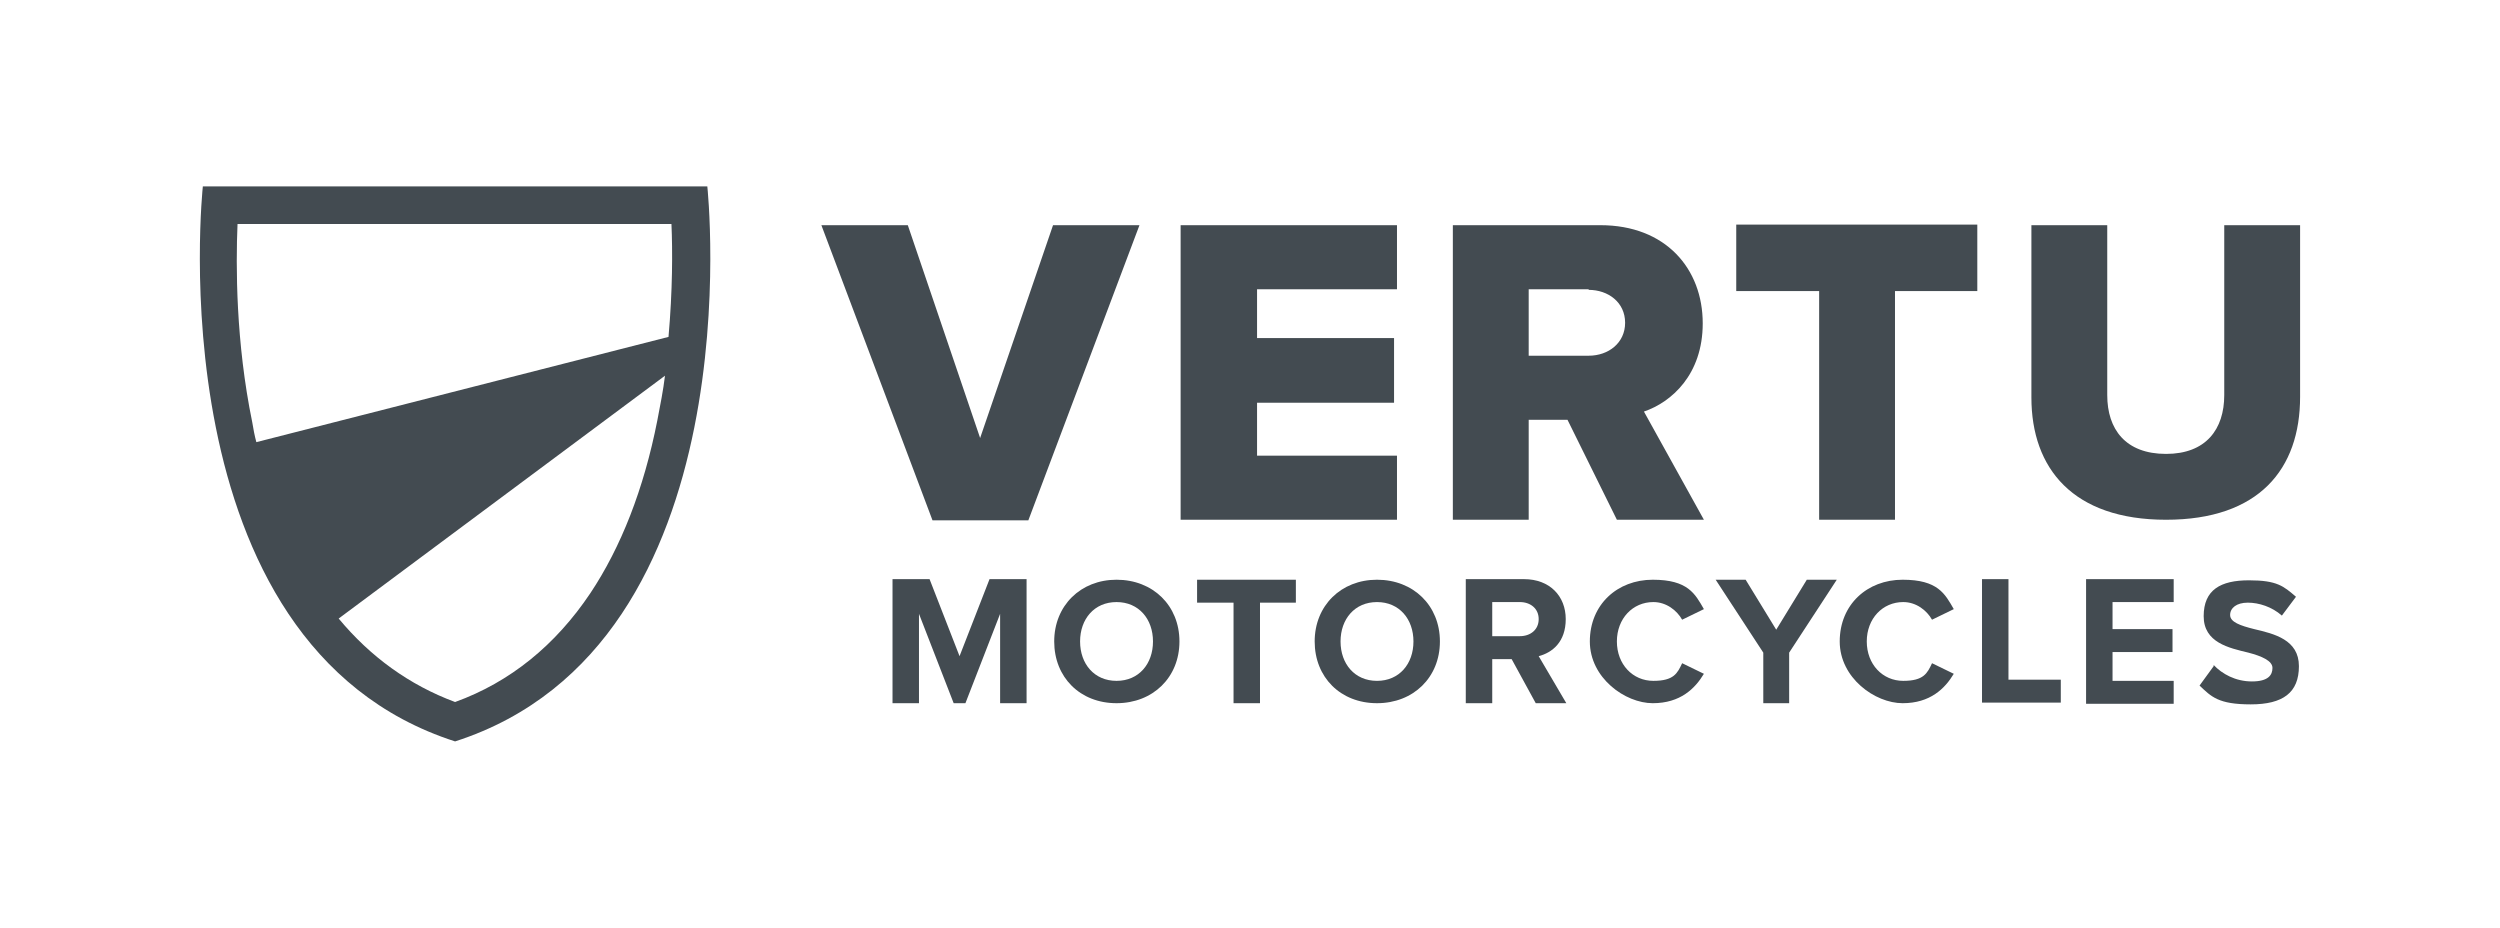
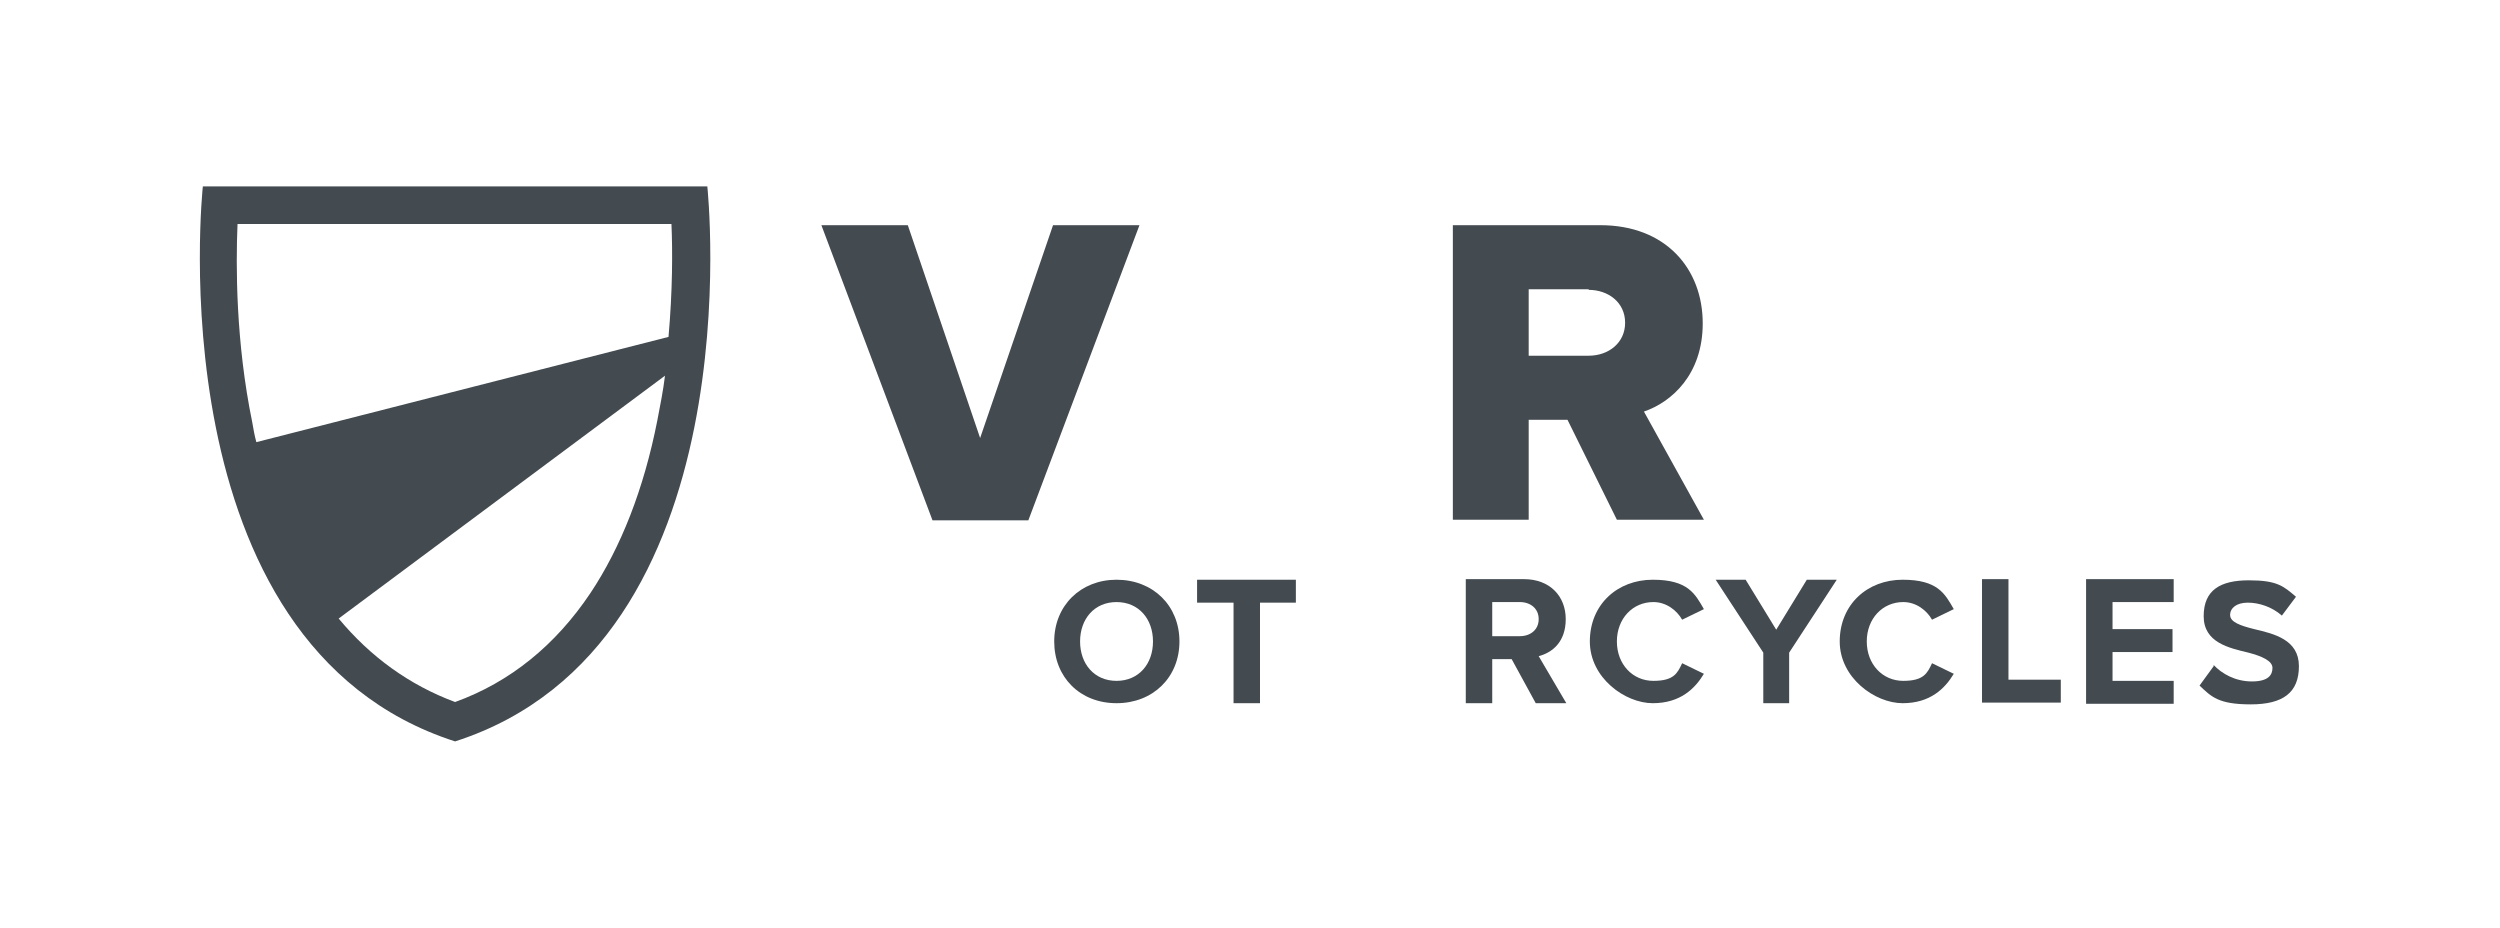
<svg xmlns="http://www.w3.org/2000/svg" id="Layer_1" version="1.1" viewBox="0 0 425.2 157.9">
  <defs>
    <style>
      .st0 {
        fill: #434b51;
      }
    </style>
  </defs>
  <path class="st0" d="M120.2,31.7H34.5s-8.4,77.9,42.9,94.4c51.3-16.5,42.9-94.4,42.9-94.4ZM40.4,38.1h73.8c.2,4.5.2,11.3-.5,19.2l-70.1,17.9c-.3-1.1-.5-2.2-.7-3.4-2.8-13.6-2.8-26.6-2.5-33.7ZM100.4,100.9c-5.9,8.8-13.6,15.1-23,18.5-7.8-2.9-14.4-7.7-19.8-14.2l55.5-41.3c-.3,2.5-.8,5-1.3,7.6-2.3,11.7-6.2,21.6-11.4,29.4Z" />
  <g>
    <path class="st0" d="M158.6,88.5l-18.9-50.2h14.7s12.3,36.2,12.3,36.2l12.4-36.2h14.7s-18.9,50.2-18.9,50.2h-16.2Z" />
-     <path class="st0" d="M200.8,88.4v-50.1s36.8,0,36.8,0v10.9s-23.8,0-23.8,0v8.3s23.3,0,23.3,0v11s-23.3,0-23.3,0v9s23.8,0,23.8,0v10.9s-36.8,0-36.8,0Z" />
    <path class="st0" d="M275,88.4l-8.4-17h-6.6s0,17,0,17h-12.9s0-50.1,0-50.1h25.1c11.1,0,17.4,7.4,17.4,16.7,0,8.7-5.3,13.4-10,15l10.2,18.4h-14.8ZM270.2,49.2h-10.2s0,11.3,0,11.3h10.2c3.4,0,6.2-2.2,6.2-5.6,0-3.5-2.9-5.6-6.2-5.6Z" />
-     <path class="st0" d="M309.4,88.4v-38.9s-14.1,0-14.1,0v-11.3s41,0,41,0v11.3s-14,0-14,0v38.9s-12.9,0-12.9,0Z" />
-     <path class="st0" d="M345.5,38.3h12.9s0,28.9,0,28.9c0,5.8,3.1,10,10,10,6.8,0,9.9-4.2,9.9-10v-28.9s12.9,0,12.9,0v29.2c0,12.3-7,20.9-22.8,20.9-15.8,0-22.9-8.7-22.9-20.8v-29.3Z" />
  </g>
  <g>
-     <path class="st0" d="M170.1,119.6v-15.2l-5.9,15.2h-2l-5.9-15.2v15.2h-4.5v-21.1h6.3l5.1,13.1,5.1-13.1h6.3v21.1h-4.5Z" />
    <path class="st0" d="M189.9,98.6c6.2,0,10.7,4.4,10.7,10.5s-4.5,10.5-10.7,10.5-10.6-4.4-10.6-10.5,4.5-10.5,10.6-10.5ZM189.9,102.4c-3.8,0-6.2,2.9-6.2,6.7s2.4,6.7,6.2,6.7,6.2-2.9,6.2-6.7-2.4-6.7-6.2-6.7Z" />
    <path class="st0" d="M209.8,119.6v-17.1h-6.2v-3.9h16.8v3.9h-6.1v17.1h-4.5Z" />
-     <path class="st0" d="M234.2,98.6c6.2,0,10.7,4.4,10.7,10.5s-4.5,10.5-10.7,10.5-10.6-4.4-10.6-10.5,4.5-10.5,10.6-10.5ZM234.2,102.4c-3.8,0-6.2,2.9-6.2,6.7s2.4,6.7,6.2,6.7,6.2-2.9,6.2-6.7-2.4-6.7-6.2-6.7Z" />
    <path class="st0" d="M261.2,119.6l-4.1-7.5h-3.3v7.5h-4.5v-21.1h9.9c4.4,0,7.1,2.9,7.1,6.8s-2.3,5.7-4.6,6.3l4.7,8h-5.1ZM258.5,102.4h-4.7v5.8h4.7c1.8,0,3.2-1.1,3.2-2.9s-1.4-2.9-3.2-2.9Z" />
    <path class="st0" d="M270.4,109.1c0-6.3,4.7-10.5,10.7-10.5s7.2,2.4,8.7,5l-3.7,1.8c-.9-1.6-2.7-3-4.9-3-3.5,0-6.2,2.8-6.2,6.7s2.7,6.7,6.2,6.7,4.1-1.3,4.9-3l3.7,1.8c-1.5,2.5-4,5-8.7,5s-10.7-4.3-10.7-10.5Z" />
    <path class="st0" d="M299.9,119.6v-8.6l-8.1-12.4h5.1l5.2,8.5,5.2-8.5h5.1l-8.1,12.4v8.6h-4.5Z" />
    <path class="st0" d="M312.9,109.1c0-6.3,4.7-10.5,10.7-10.5s7.2,2.4,8.7,5l-3.7,1.8c-.9-1.6-2.7-3-4.9-3-3.5,0-6.2,2.8-6.2,6.7s2.7,6.7,6.2,6.7,4.1-1.3,4.9-3l3.7,1.8c-1.5,2.5-4,5-8.7,5s-10.7-4.3-10.7-10.5Z" />
    <path class="st0" d="M337.1,119.6v-21.1h4.5v17.1h8.9v3.9h-13.4Z" />
-     <path class="st0" d="M354.8,119.6v-21.1h14.9v3.9h-10.4v4.6h10.2v3.9h-10.2v4.9h10.4v3.9h-14.9Z" />
+     <path class="st0" d="M354.8,119.6v-21.1h14.9v3.9h-10.4v4.6h10.2v3.9h-10.2v4.9h10.4v3.9h-14.9" />
    <path class="st0" d="M376.5,113.1c1.4,1.5,3.7,2.8,6.5,2.8s3.5-1.1,3.5-2.3-1.8-2-4.1-2.6c-3.3-.8-7.6-1.7-7.6-6.2s2.9-6.1,7.7-6.1,5.9,1,8,2.8l-2.4,3.2c-1.7-1.5-3.9-2.2-5.8-2.2s-3,.9-3,2.1,1.7,1.8,4.1,2.4c3.4.8,7.6,1.8,7.6,6.3s-2.7,6.5-8.2,6.5-6.7-1.3-8.7-3.2l2.4-3.3Z" />
  </g>
</svg>